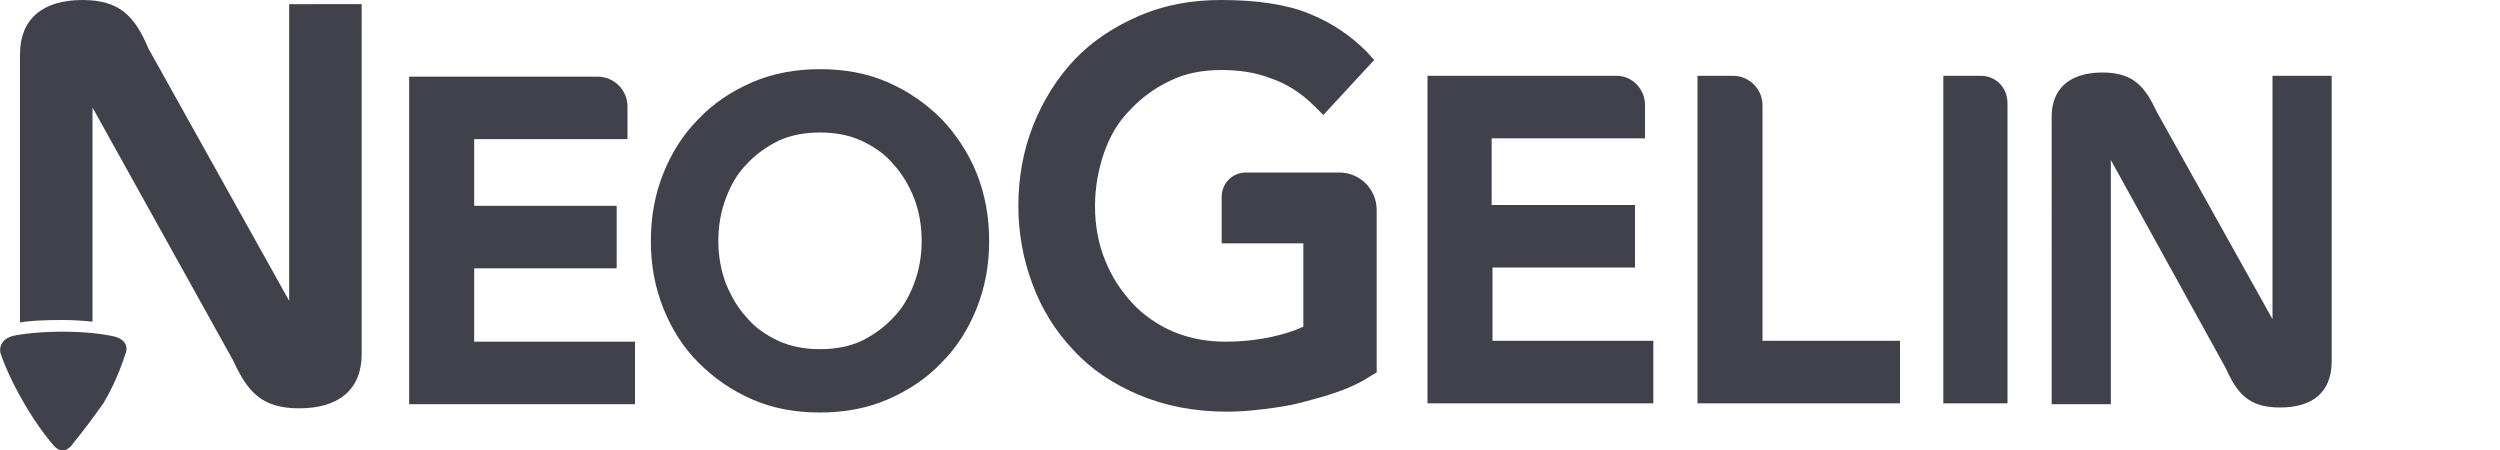
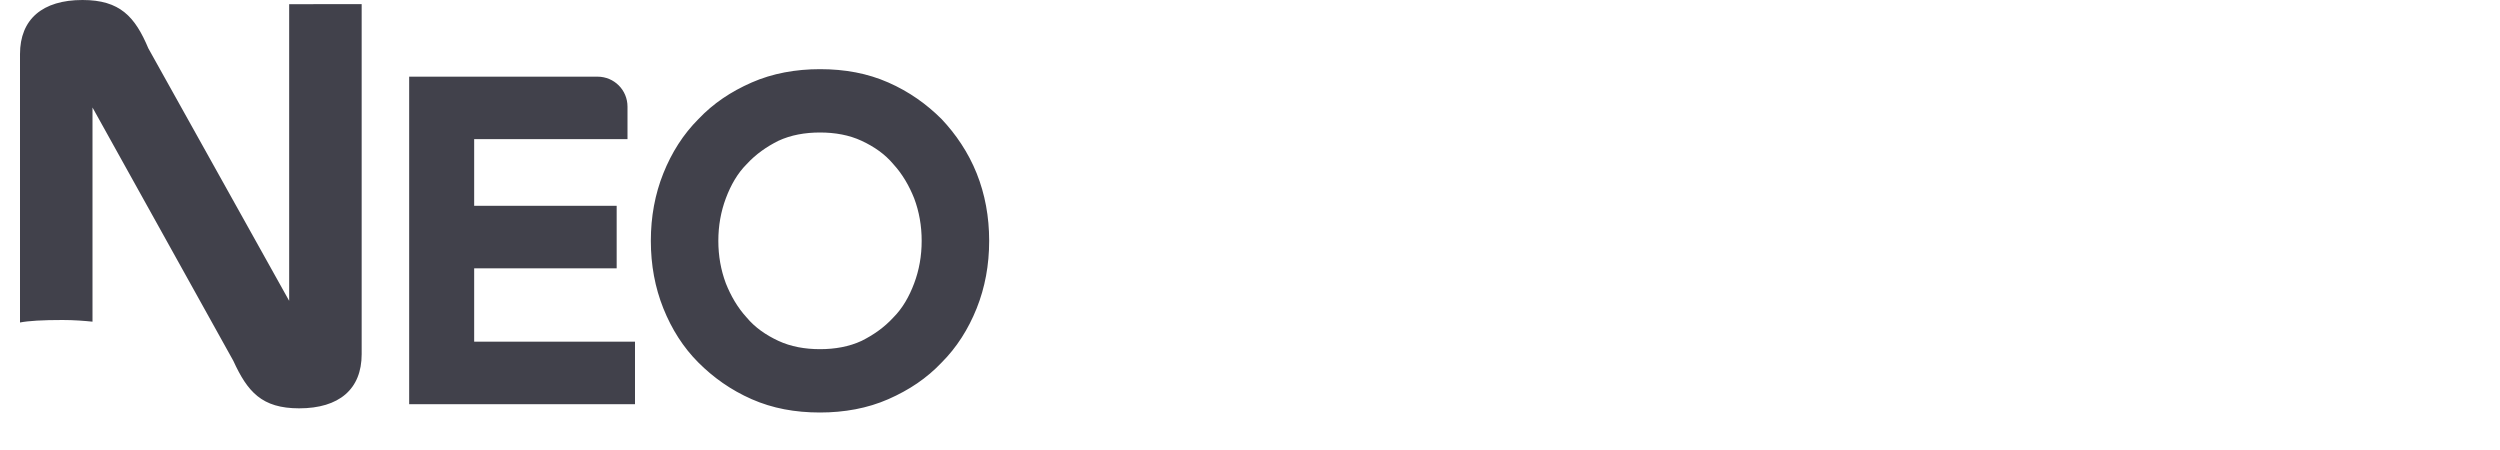
<svg xmlns="http://www.w3.org/2000/svg" version="1.1" id="Ebene_1" x="0px" y="0px" viewBox="0 0 300 54" style="enable-background:new 0 0 300 54;" xml:space="preserve">
  <style type="text/css">
	.st0{fill:#41414B;}
</style>
  <g>
    <path class="st0" d="M56.9,32.2H74v-7.5H56.9v-8h18.4v-3.9c0-2-1.6-3.6-3.6-3.6H49.1v39.3h27.1V41H56.9V32.2L56.9,32.2z M113,14.3   c-1.8-1.8-3.9-3.3-6.4-4.4s-5.2-1.6-8.2-1.6c-2.9,0-5.7,0.5-8.2,1.6s-4.6,2.5-6.4,4.4c-1.8,1.8-3.2,4-4.2,6.5s-1.5,5.2-1.5,8.1   s0.5,5.6,1.5,8.1s2.4,4.7,4.2,6.5c1.8,1.8,3.9,3.3,6.4,4.4c2.5,1.1,5.2,1.6,8.2,1.6c2.9,0,5.7-0.5,8.2-1.6s4.6-2.5,6.4-4.4   c1.8-1.8,3.2-4,4.2-6.5s1.5-5.2,1.5-8.1s-0.5-5.6-1.5-8.1S114.7,16.1,113,14.3 M110.6,28.9c0,1.8-0.3,3.5-0.9,5.1s-1.4,3-2.5,4.1   c-1.1,1.2-2.4,2.1-3.8,2.8c-1.5,0.7-3.2,1-5,1s-3.5-0.3-5-1s-2.8-1.6-3.8-2.8c-1.1-1.2-1.9-2.6-2.5-4.1c-0.6-1.6-0.9-3.3-0.9-5.1   s0.3-3.5,0.9-5.1s1.4-3,2.5-4.1c1.1-1.2,2.4-2.1,3.8-2.8c1.5-0.7,3.2-1,5-1s3.5,0.3,5,1s2.8,1.6,3.8,2.8c1.1,1.2,1.9,2.6,2.5,4.1   C110.3,25.4,110.6,27.1,110.6,28.9 M34.7,0.5v35.6L17.8,5.8C16.2,2,14.4,0,9.9,0C5.1,0,2.4,2.3,2.4,6.5v32.2c1-0.2,2.7-0.3,5.1-0.3   c1.4,0,2.6,0.1,3.6,0.2V12.9L28,43.3c1.7,3.7,3.4,5.7,7.9,5.7c4.8,0,7.5-2.3,7.5-6.5v-42H34.7L34.7,0.5z" />
-     <path class="st0" d="M8.7,53.3c-0.8,1.1-1.7,0.9-2.4,0c0,0-1.6-1.8-3.4-4.9c-2-3.4-2.8-5.9-2.8-5.9c-0.3-0.9,0.2-1.9,1.5-2.2   c0,0,2.1-0.5,6-0.5s6.2,0.6,6.2,0.6c0.8,0.2,1.8,0.9,1.2,2.2c0,0-0.9,3-2.6,5.8C11.2,50.1,10,51.7,8.7,53.3 M146.6,29.2h9.8v10   c-1.1,0.5-2.3,0.9-3.7,1.2c-1.8,0.4-3.7,0.6-5.7,0.6c-2.2,0-4.3-0.4-6.2-1.2s-3.6-2-4.9-3.4c-1.4-1.5-2.5-3.2-3.3-5.2   s-1.2-4.1-1.2-6.5c0-2.2,0.4-4.4,1.1-6.4c0.7-2,1.7-3.7,3.1-5.1c1.3-1.4,2.9-2.6,4.8-3.5c1.8-0.9,3.9-1.3,6.2-1.3   c2.1,0,4.1,0.3,5.9,1c1.8,0.6,3.6,1.7,5.3,3.4l1,1l6.1-6.6l-0.9-1c-1.9-1.9-4.2-3.5-7-4.6c-2.7-1.1-6.3-1.6-10.5-1.6   c-3.5,0-6.8,0.6-9.8,1.9s-5.6,3-7.7,5.2c-2.1,2.2-3.8,4.9-5,7.9s-1.8,6.3-1.8,9.7c0,3.3,0.6,6.5,1.7,9.4c1.1,3,2.8,5.7,4.9,7.9   c2.1,2.3,4.8,4.1,7.9,5.4c3.1,1.3,6.6,2,10.5,2c1.4,0,2.8-0.1,4.4-0.3c1.6-0.2,3.1-0.4,4.6-0.8c1.5-0.4,3-0.8,4.4-1.3   s2.7-1.1,3.9-1.9l0.7-0.4V25.2c0-2.5-2-4.5-4.5-4.5h-11.2c-1.6,0-2.9,1.3-2.9,2.9L146.6,29.2L146.6,29.2L146.6,29.2z M198.4,48.4   h-27.1V9.1H194c1.9,0,3.4,1.6,3.4,3.5v4H179v8h17.2v7.5h-17.1v8.8h19.3V48.4L198.4,48.4z M228,48.4h-24.3V9.1h4.3   c1.9,0,3.5,1.6,3.5,3.5v28.3H228V48.4L228,48.4z M240.9,48.4h-7.7V9.1h4.5c1.8,0,3.2,1.4,3.2,3.3V48.4z M273.6,48.9   c-3.7,0-5.1-1.6-6.5-4.7l-13.8-25v29.3h-7.1V14c0-3.4,2.2-5.3,6.1-5.3c3.7,0,5.1,1.7,6.5,4.7l13.9,24.9V9.1h7.1v34.5   C279.7,47,277.6,48.9,273.6,48.9" />
  </g>
</svg>